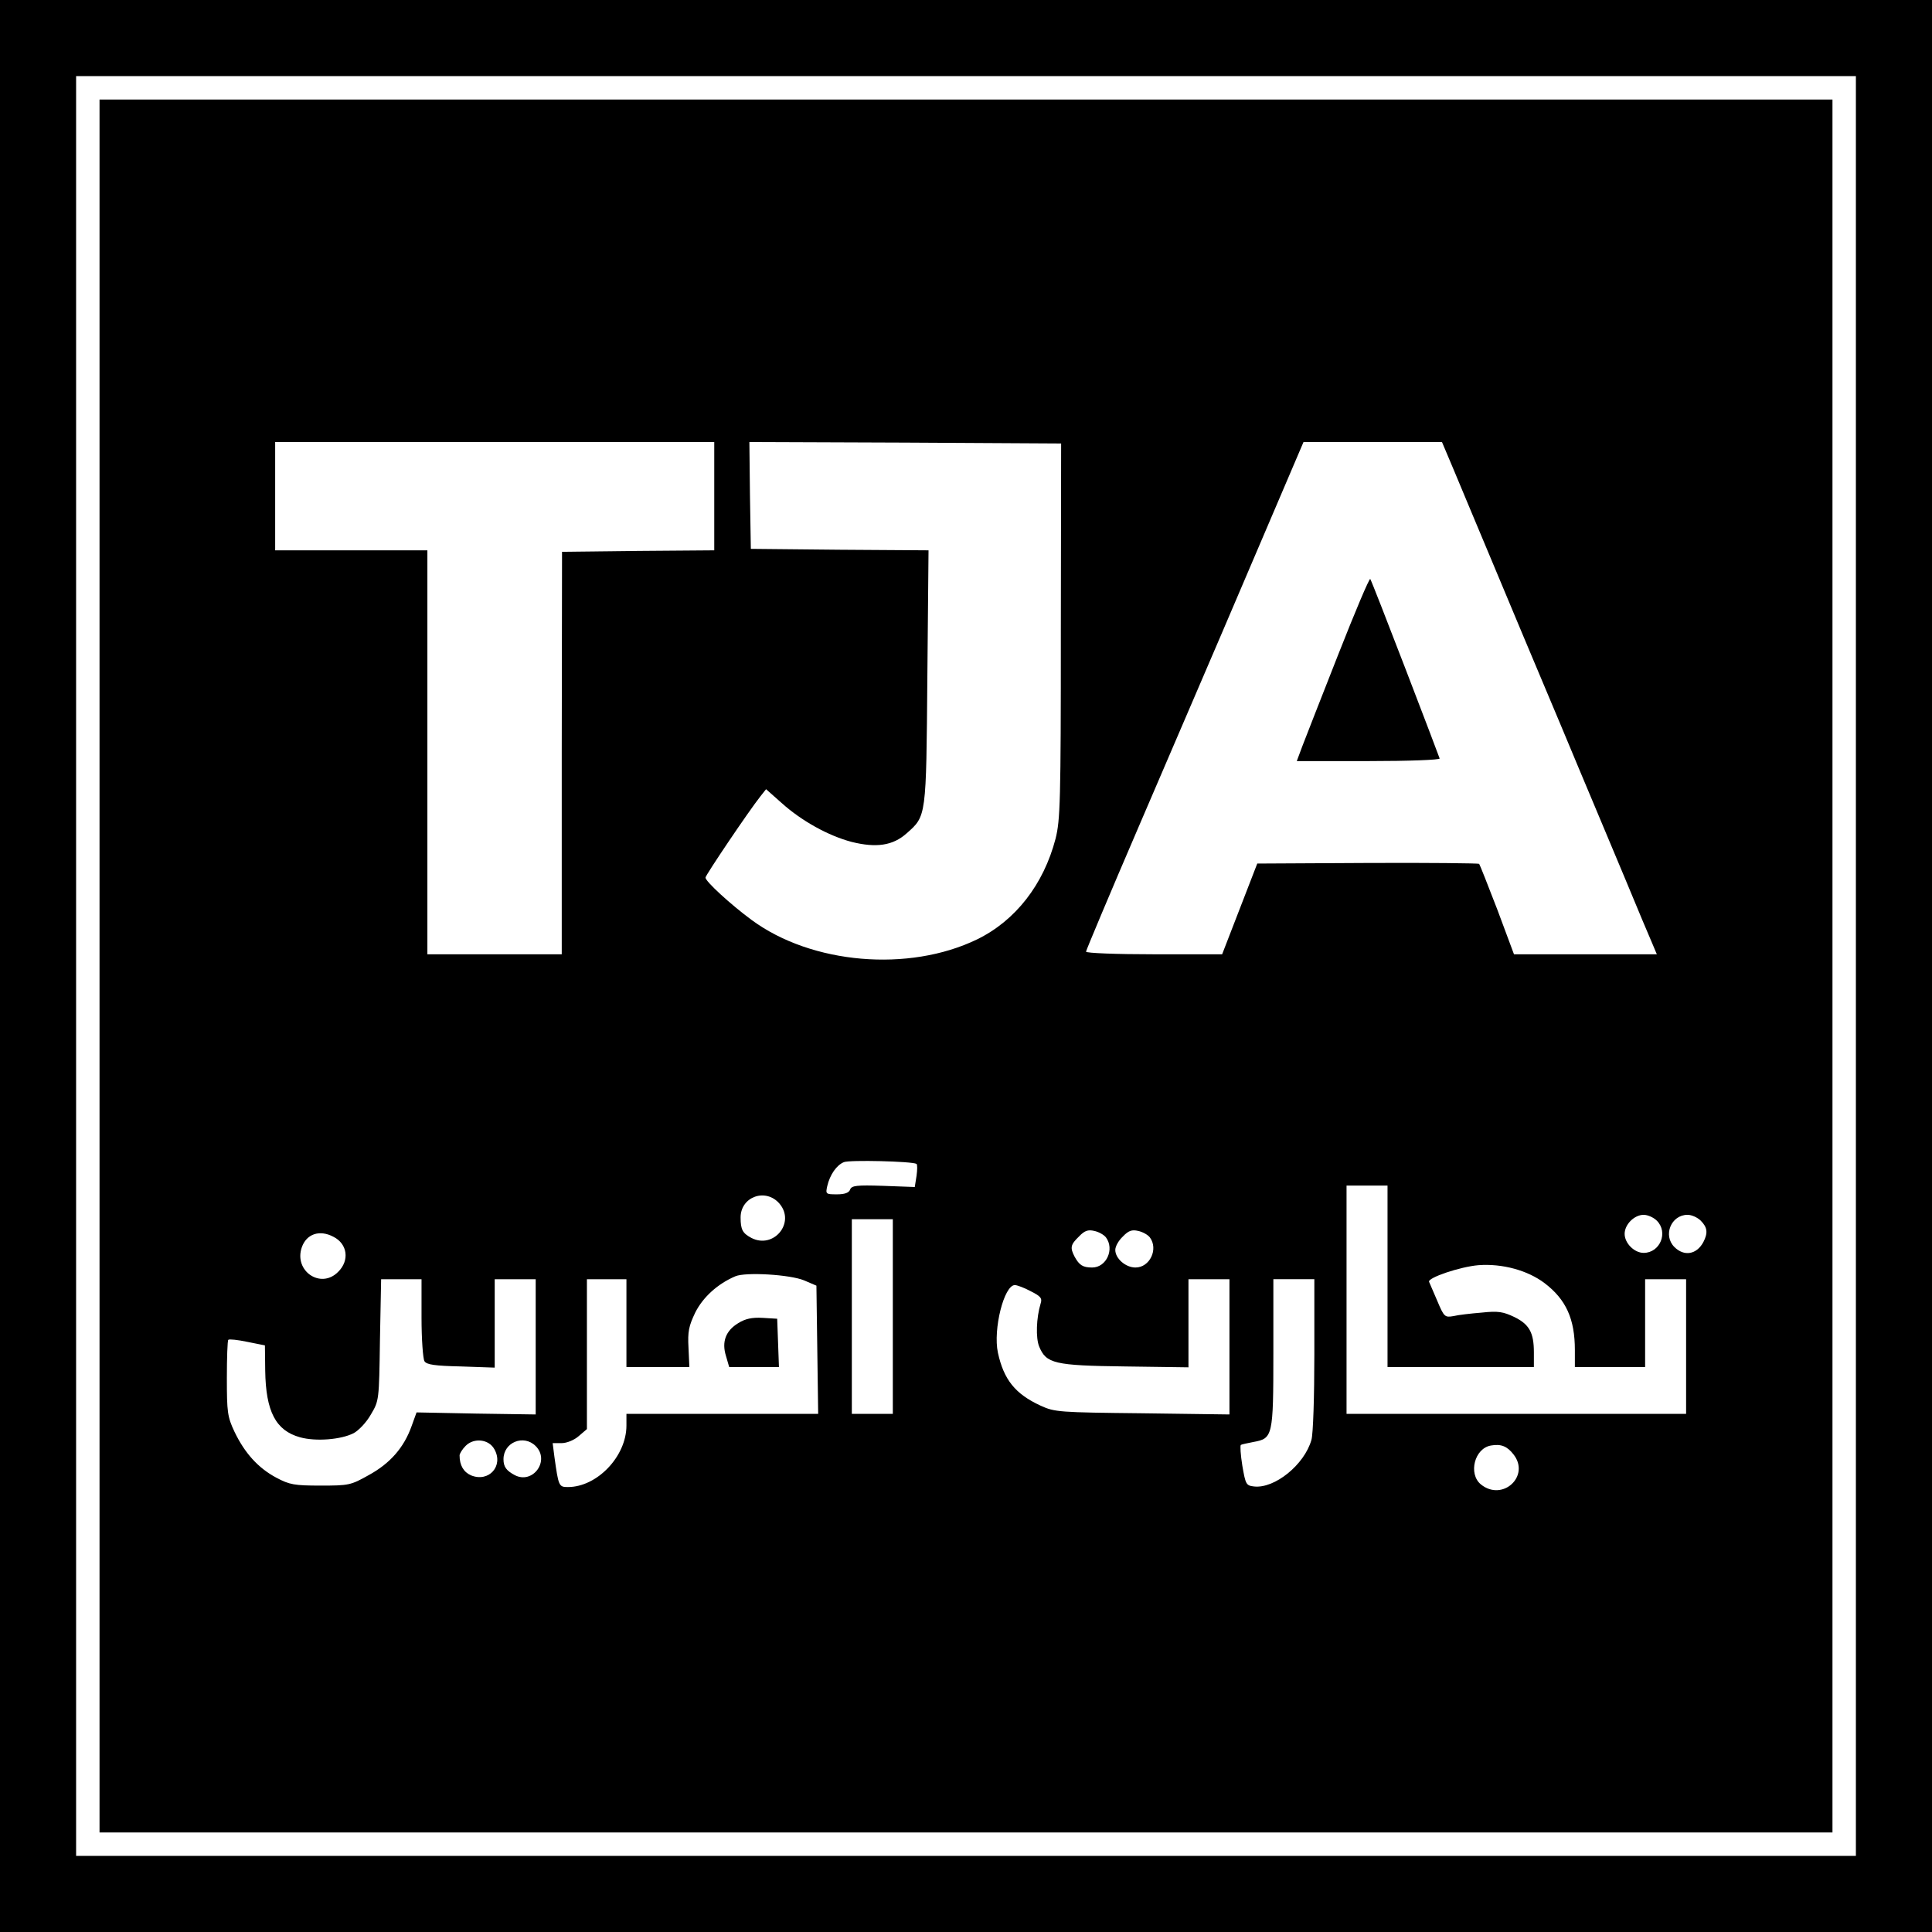
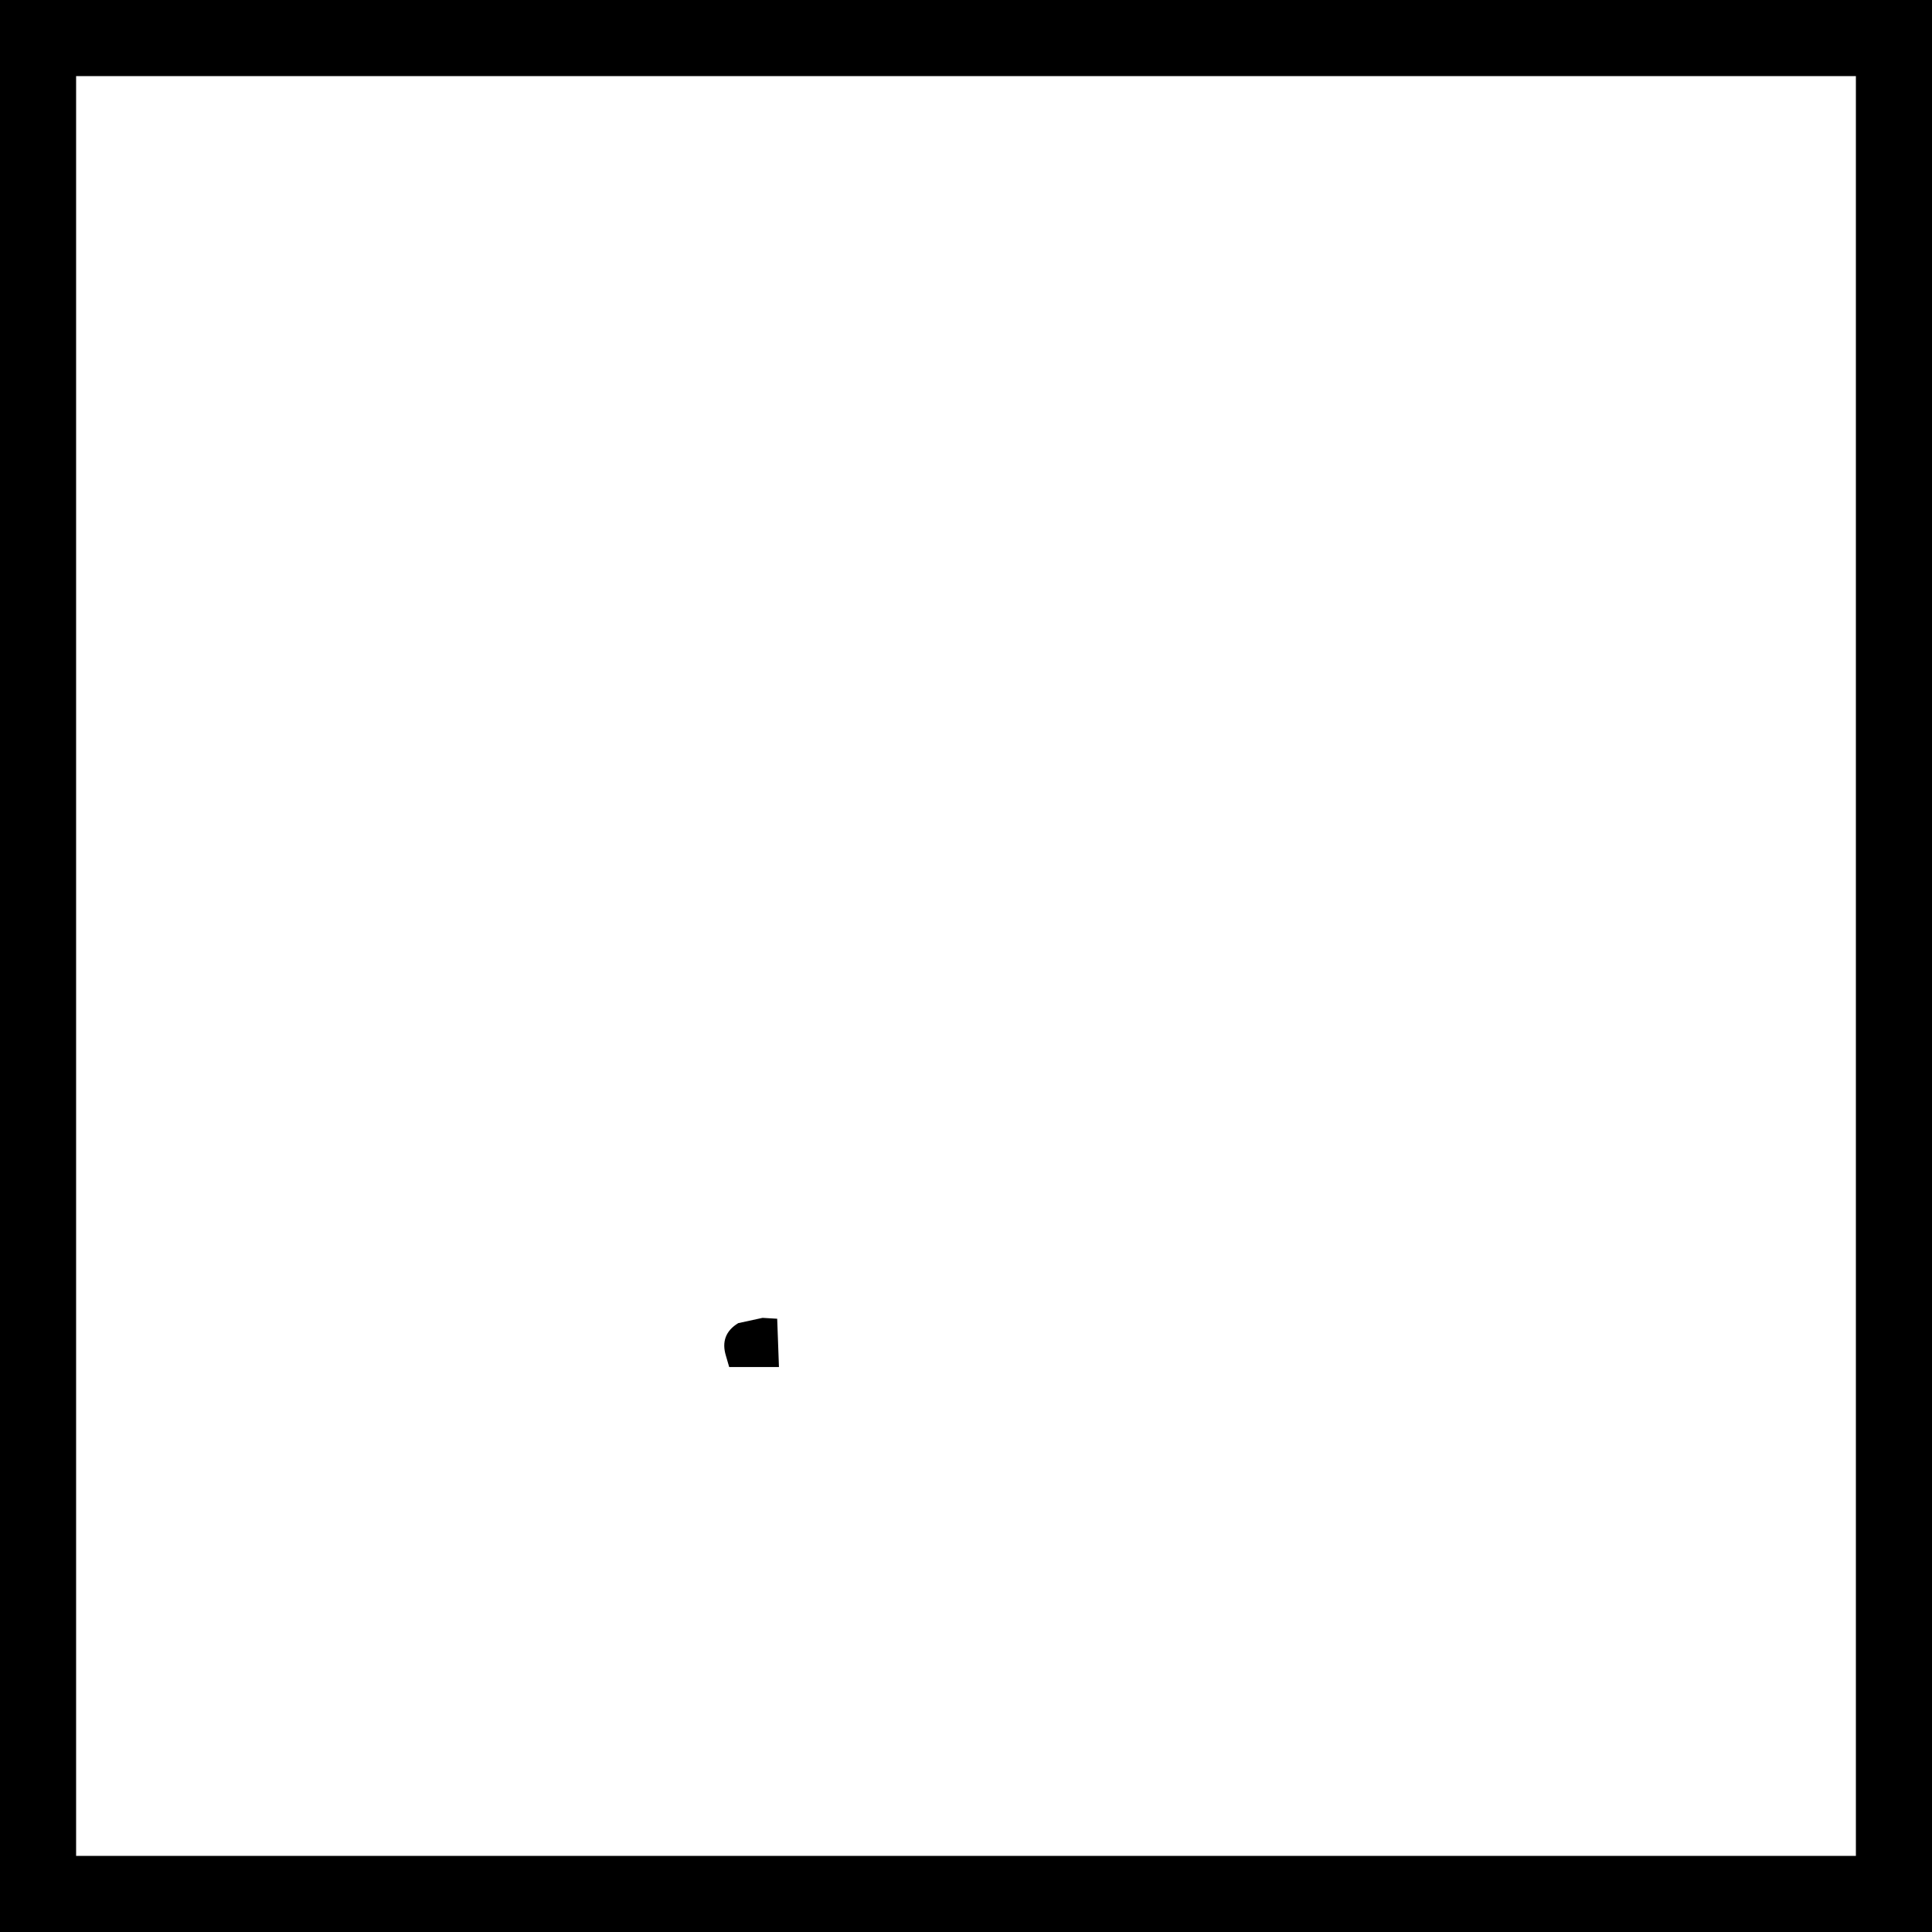
<svg xmlns="http://www.w3.org/2000/svg" version="1.0" width="660pt" height="660pt" viewBox="0 0 660 660" preserveAspectRatio="xMidYMid meet">
  <g transform="translate(0,660) scale(0.1,-0.1)" fill="#000000" stroke="none">
    <path d="M0 3300 l0 -3300 3300 0 3300 0 0 3300 0 3300 -3300 0 -3300 0 0 -3300z m6340 0 l0 -3040 -3040 0 -3040 0 0 3040 0 3040 3040 0 3040 0 0 -3040z" />
-     <path d="M340 3300 l0 -2960 2960 0 2960 0 0 2960 0 2960 -2960 0 -2960 0 0 -2960z m2100 1605 l0 -185 -260 -2 -260 -3 -1 -687 0 -688 -230 0 -229 0 0 690 0 690 -260 0 -260 0 0 185 0 185 750 0 750 0 0 -185z m1184 -460 c0 -584 -2 -646 -18 -710 -41 -157 -137 -280 -268 -344 -233 -113 -565 -85 -770 66 -72 53 -158 132 -158 145 0 8 149 229 188 278 l19 24 53 -47 c69 -62 160 -112 239 -133 84 -21 141 -13 188 29 68 60 67 54 71 534 l4 433 -304 2 -303 3 -3 183 -2 182 532 -2 533 -3 -1 -640z m1343 548 c23 -54 81 -195 131 -313 49 -118 155 -370 235 -560 79 -190 179 -426 220 -525 41 -99 82 -197 91 -217 l16 -38 -244 0 -244 0 -57 153 c-32 83 -60 154 -62 156 -1 2 -173 4 -381 3 l-377 -2 -60 -155 -60 -155 -232 0 c-128 0 -233 4 -233 9 0 4 81 197 180 427 99 231 267 620 372 867 l191 447 237 0 236 0 41 -97z m-1836 -2369 c3 -2 3 -20 0 -41 l-6 -38 -108 4 c-91 3 -108 1 -113 -13 -4 -11 -19 -16 -45 -16 -38 0 -39 1 -33 28 9 39 32 72 57 82 19 8 232 3 248 -6z m1609 -384 l0 -310 250 0 250 0 0 50 c0 68 -16 96 -67 121 -38 18 -55 21 -111 15 -37 -3 -81 -8 -97 -12 -29 -5 -32 -3 -55 52 -14 32 -26 61 -28 65 -6 14 107 52 169 57 82 6 168 -18 225 -61 74 -56 104 -123 104 -229 l0 -58 120 0 120 0 0 150 0 150 70 0 70 0 0 -230 0 -230 -580 0 -580 0 0 390 0 390 70 0 70 0 0 -310z m-2077 248 c55 -65 -20 -156 -96 -117 -30 16 -37 28 -37 70 0 71 86 102 133 47z m2997 -58 c40 -40 11 -110 -45 -110 -32 0 -65 33 -65 65 0 32 33 65 65 65 14 0 34 -9 45 -20z m150 0 c23 -23 25 -42 9 -73 -23 -43 -66 -50 -99 -17 -40 40 -11 110 45 110 14 0 34 -9 45 -20z m-2760 -327 l0 -333 -70 0 -70 0 0 333 0 332 70 0 70 0 0 -332z m728 270 c30 -40 2 -103 -47 -103 -32 0 -44 8 -60 37 -16 31 -14 41 15 69 19 20 31 24 52 19 15 -3 33 -13 40 -22z m150 0 c30 -40 0 -103 -49 -103 -34 0 -69 31 -69 60 0 12 11 32 26 46 19 20 31 24 52 19 15 -3 33 -13 40 -22z m-2789 2 c48 -24 56 -81 16 -120 -59 -60 -152 3 -124 84 16 46 61 61 108 36z m1608 -149 l42 -18 3 -219 3 -219 -327 0 -328 0 0 -40 c0 -105 -100 -210 -200 -210 -31 0 -32 3 -46 103 l-6 47 30 0 c18 0 43 10 59 24 l28 24 0 256 0 256 68 0 67 0 0 -150 0 -150 108 0 107 0 -3 66 c-3 55 1 74 23 120 26 52 76 98 137 124 35 15 187 6 235 -14z m-1307 -128 c0 -73 5 -140 10 -148 7 -12 36 -16 125 -18 l115 -4 0 151 0 151 70 0 70 0 0 -231 0 -231 -204 3 -203 4 -17 -47 c-26 -73 -73 -127 -146 -167 -62 -35 -69 -36 -165 -36 -89 0 -106 3 -151 27 -62 33 -108 84 -143 157 -24 51 -26 67 -26 183 0 69 2 129 5 131 3 3 32 0 65 -7 l60 -12 1 -86 c2 -140 36 -205 119 -228 54 -15 140 -8 183 14 17 9 44 37 59 64 28 47 28 48 31 255 l4 207 69 0 69 0 0 -132z m2760 -99 l0 -231 -297 4 c-286 3 -300 4 -348 26 -87 40 -126 89 -146 181 -17 80 21 231 58 231 7 0 32 -9 54 -21 34 -17 40 -24 34 -42 -15 -49 -17 -118 -5 -147 24 -58 51 -65 293 -68 l217 -3 0 150 0 151 70 0 70 0 0 -231z m290 -27 c0 -141 -4 -272 -10 -291 -24 -85 -126 -167 -196 -159 -27 3 -29 7 -40 71 -6 37 -8 69 -5 71 3 2 23 6 43 10 66 12 68 19 68 303 l0 253 70 0 70 0 0 -258z m-2801 -323 c32 -57 -19 -114 -80 -89 -25 11 -39 34 -39 68 0 6 9 21 21 33 28 28 79 23 98 -12z m141 11 c50 -50 -10 -132 -72 -99 -28 15 -38 28 -38 54 0 58 69 86 110 45z m3340 -28 c59 -74 -37 -163 -111 -103 -44 36 -22 124 35 133 34 6 55 -3 76 -30z" />
-     <path d="M4572 4365 c-57 -144 -112 -286 -123 -314 l-19 -51 246 0 c135 0 244 4 242 9 -1 4 -54 143 -117 307 -63 164 -117 302 -120 306 -3 4 -52 -112 -109 -257z" />
-     <path d="M2522 2080 c-43 -26 -57 -64 -42 -112 l11 -38 85 0 85 0 -3 83 -3 82 -50 3 c-36 2 -59 -3 -83 -18z" />
+     <path d="M2522 2080 c-43 -26 -57 -64 -42 -112 l11 -38 85 0 85 0 -3 83 -3 82 -50 3 z" />
  </g>
</svg>